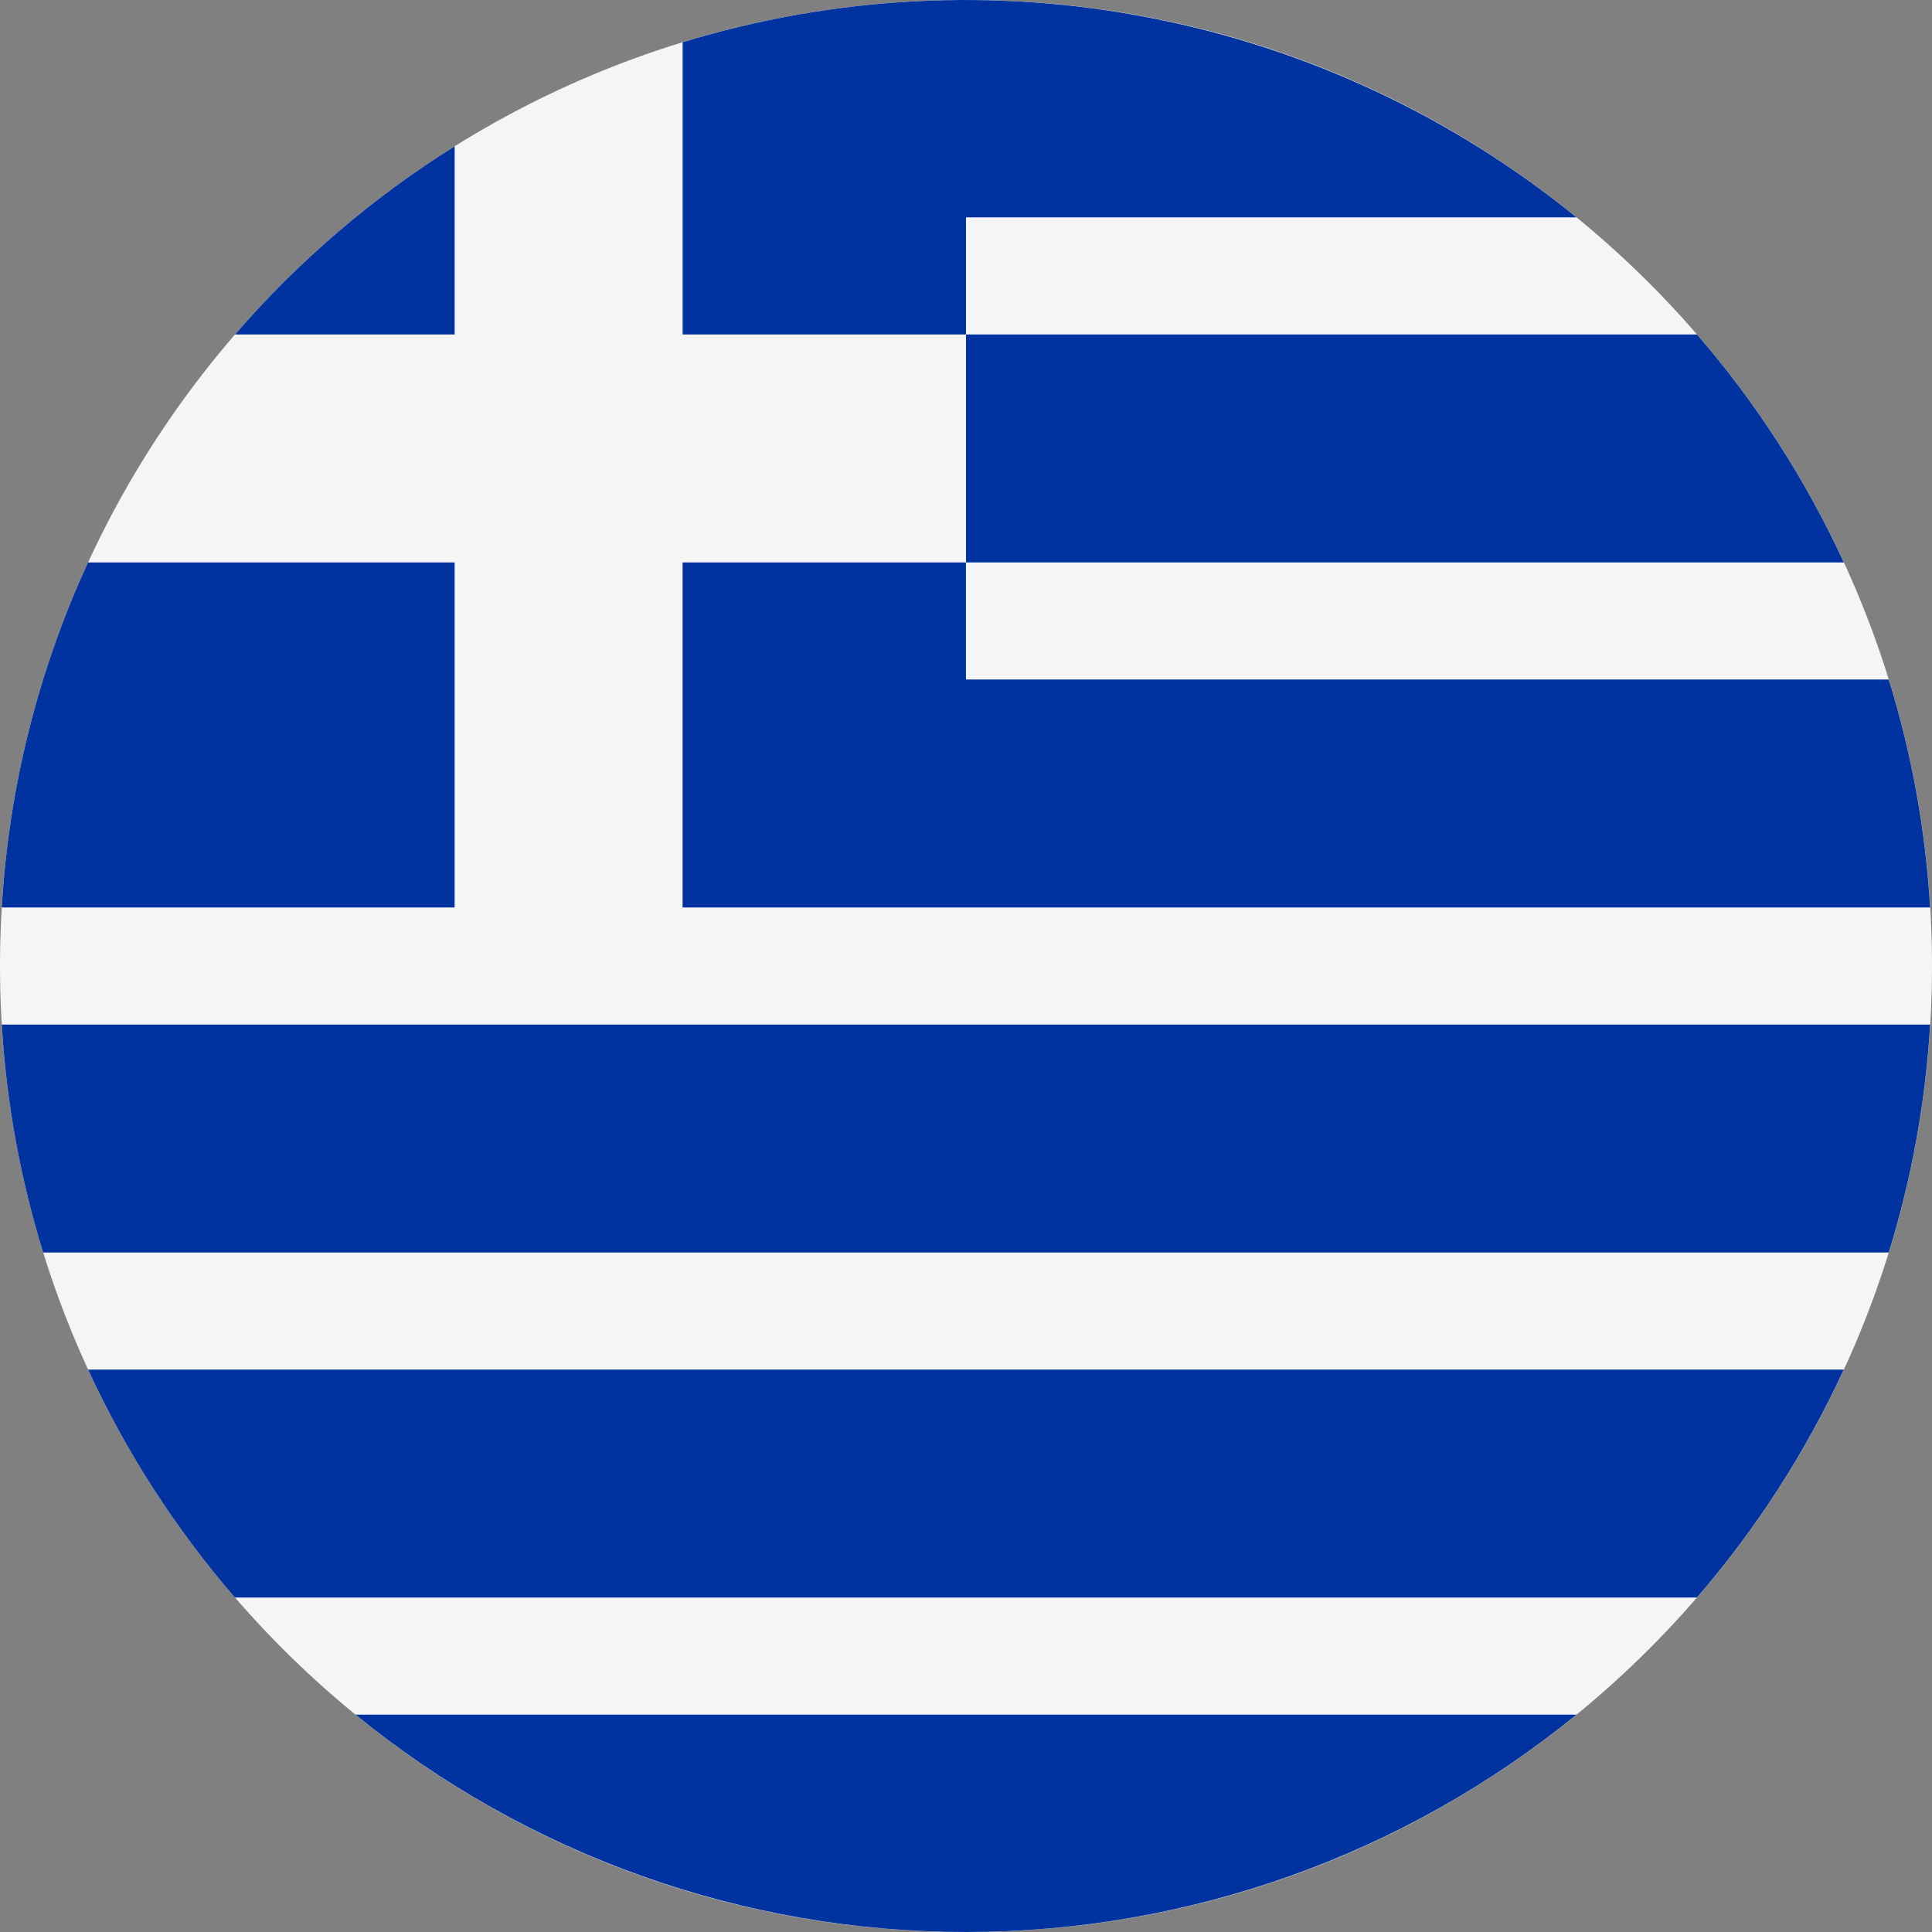
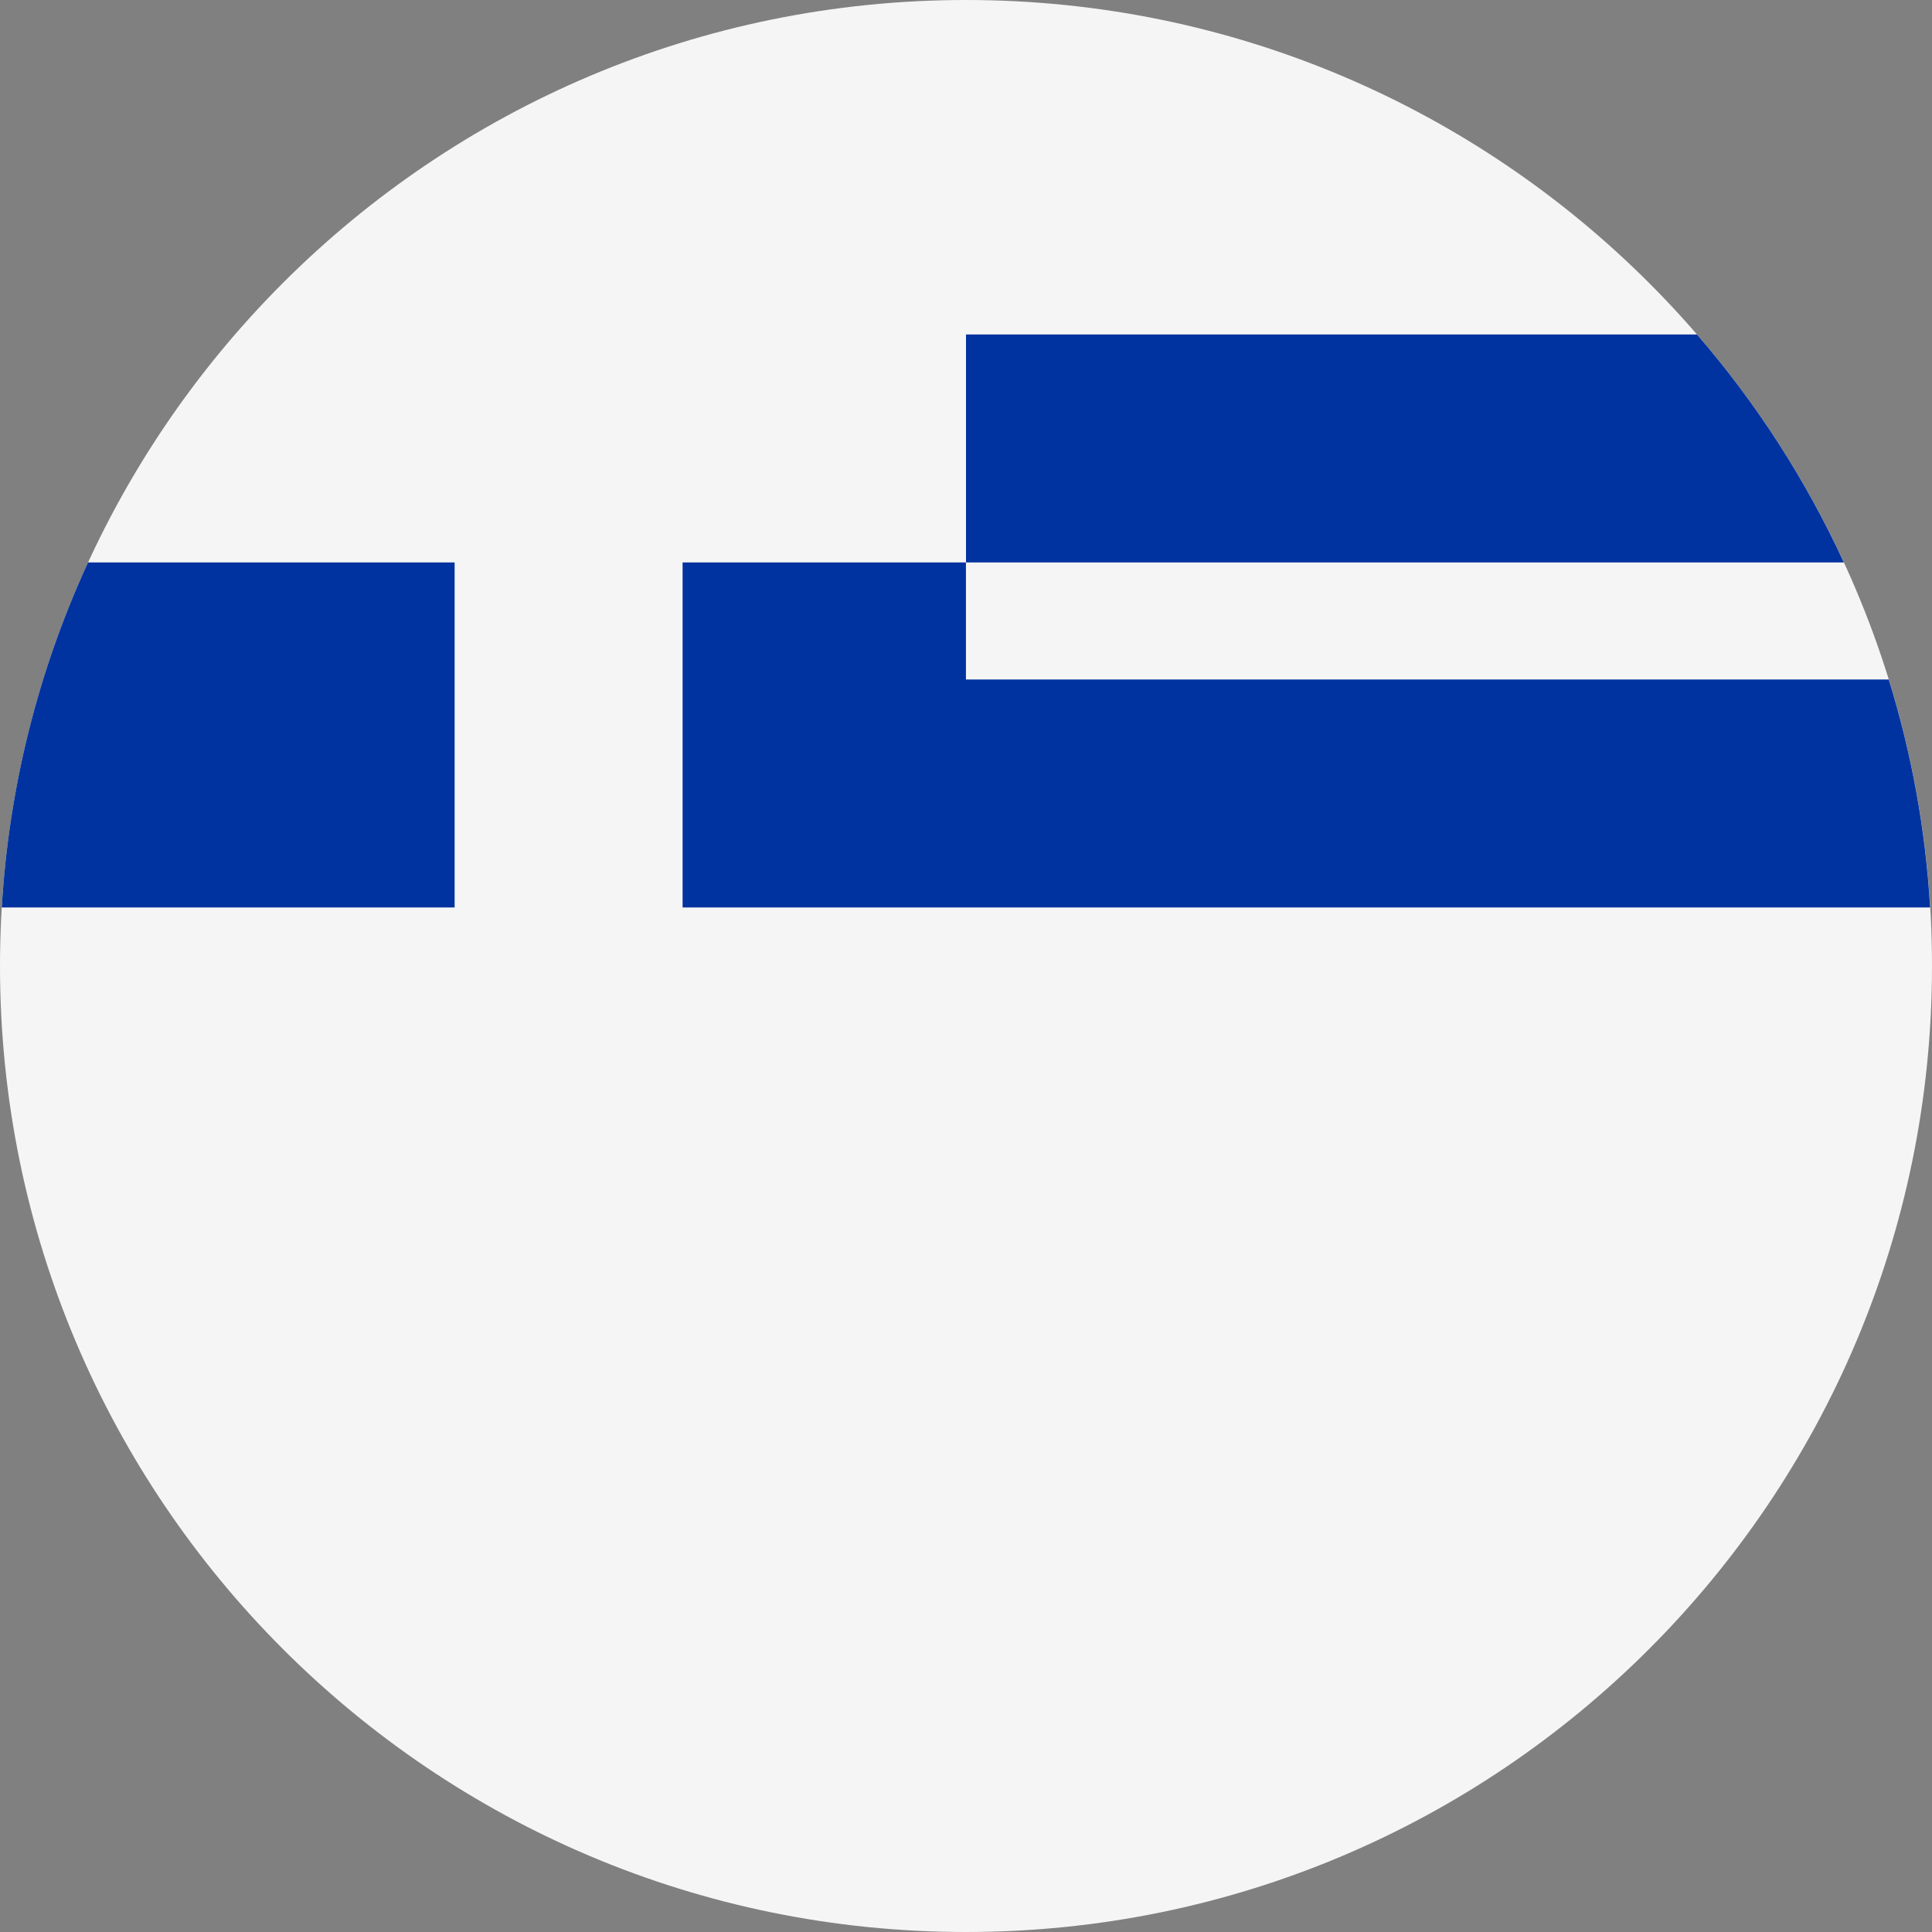
<svg xmlns="http://www.w3.org/2000/svg" width="64" height="64" viewBox="0 0 64 64" fill="none">
  <rect x="0" y="0" width="64" height="64" fill="#808080" stroke="none" />
  <g clip-path="url(#clip0_8379_9206)">
    <path d="M32 64C49.673 64 64 49.673 64 32C64 14.327 49.673 0 32 0C14.327 0 0 14.327 0 32C0 49.673 14.327 64 32 64Z" fill="#F5F5F5" />
-     <path fill-rule="evenodd" clip-rule="evenodd" d="M11.777 56.8H52.222C46.511 61.457 39.368 64 32 64C24.631 64 17.488 61.457 11.777 56.8Z" fill="#0033A0" />
-     <path fill-rule="evenodd" clip-rule="evenodd" d="M52.222 7.2H32V11.079H22.613V1.4C27.645 -0.138 32.979 -0.414 38.143 0.598C43.307 1.609 48.142 3.877 52.222 7.2ZM15.061 11.079V4.846C12.338 6.548 9.886 8.65 7.785 11.079H15.061Z" fill="#0033A0" />
-     <path fill-rule="evenodd" clip-rule="evenodd" d="M2.918 45.37H61.077C59.818 48.103 58.18 50.645 56.212 52.921H7.783C5.815 50.645 4.177 48.103 2.918 45.37Z" fill="#0033A0" />
    <path fill-rule="evenodd" clip-rule="evenodd" d="M61.08 18.631H32V11.079H56.214C58.183 13.355 59.821 15.897 61.08 18.631Z" fill="#0033A0" />
-     <path fill-rule="evenodd" clip-rule="evenodd" d="M0.059 33.94H63.938C63.787 36.503 63.326 39.038 62.567 41.491H1.43C0.67 39.038 0.21 36.503 0.059 33.94Z" fill="#0033A0" />
    <path fill-rule="evenodd" clip-rule="evenodd" d="M15.06 22.509V30.061H0.059C0.29 26.106 1.26 22.229 2.917 18.631H15.06V22.509ZM22.612 18.631V30.061H63.938C63.787 27.498 63.327 24.962 62.567 22.509H31.998V18.631H22.612Z" fill="#0033A0" />
  </g>
  <defs>
    <clipPath id="clip0_8379_9206">
      <rect width="64" height="64" fill="white" />
    </clipPath>
  </defs>
</svg>